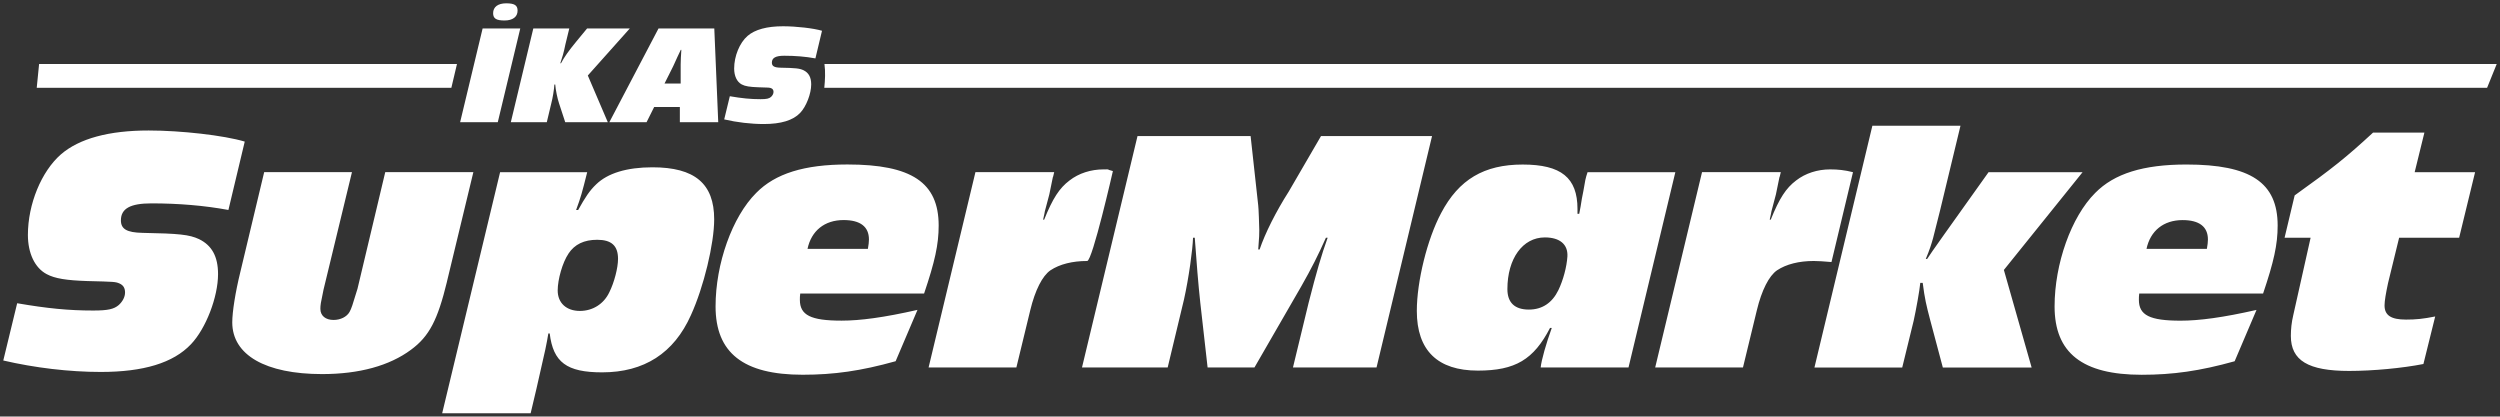
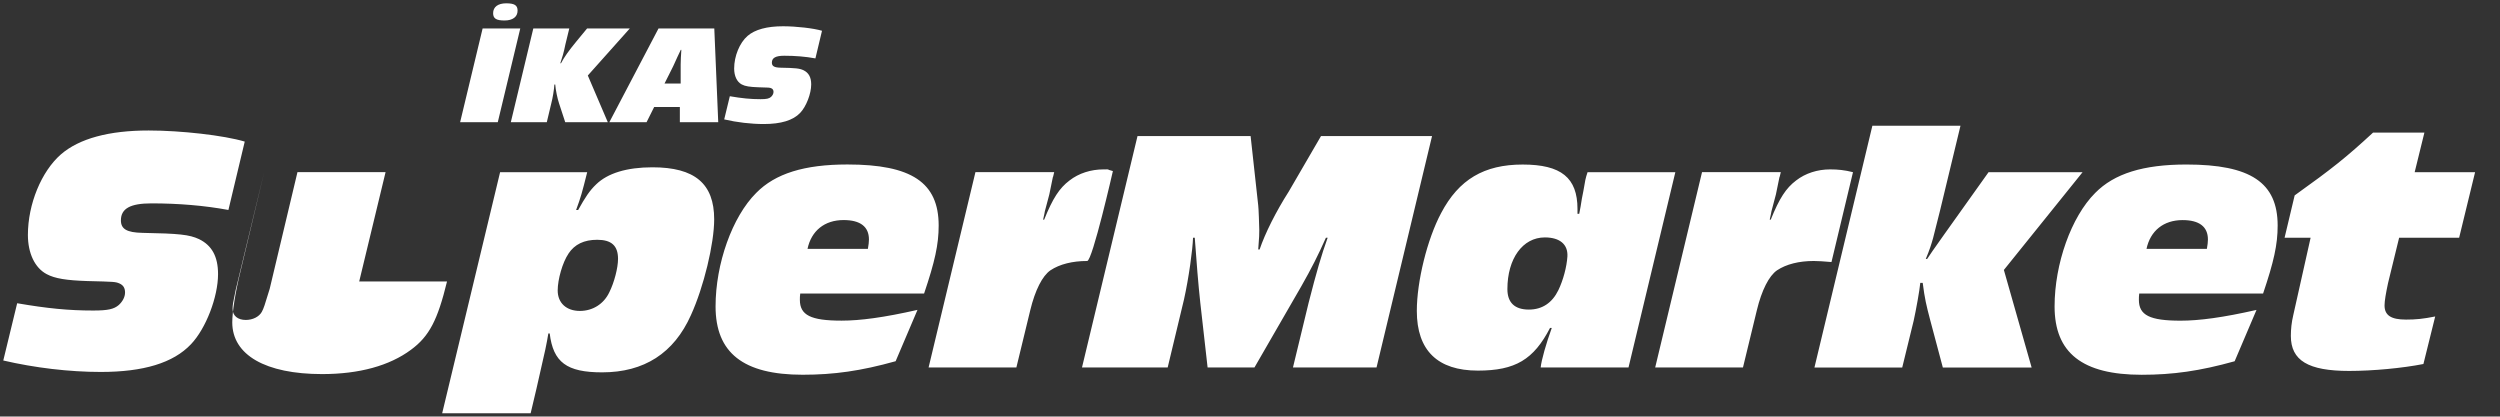
<svg xmlns="http://www.w3.org/2000/svg" id="Layer_1" data-name="Layer 1" viewBox="0 0 761.53 126.89">
  <rect x="0" y="0" width="761.53" height="126.89" fill="#333333" stroke="none" />
  <defs>
    <style>
      .cls-1 {
        fill: #fff;
      }

      .cls-2 {
        fill: #fff;
      }
    </style>
  </defs>
-   <path class="cls-1" d="m136.17,85.73c-2.85,11.73-5.39,16.7-10.99,20.82-6.55,4.86-15.75,7.4-27.06,7.4-17.23,0-27.37-5.81-27.37-15.75,0-3.17.95-9.2,2.43-15.22l7.29-30.54h26.74l-8.67,35.83c-.85,4.02-.95,4.65-.95,5.81,0,2.11,1.59,3.38,4.02,3.38,2.11,0,4.02-.95,4.86-2.43.63-1.16.85-1.9,2.43-7.08l8.45-35.51h26.84l-8.03,33.29Zm42.7-33.29c-1.59,6.34-1.9,7.5-3.38,11.52h.63c2.11-3.8,3.49-5.92,5.5-7.82,3.49-3.38,9.3-5.18,17.12-5.18,12.89,0,18.81,4.97,18.81,15.85,0,7.4-3.17,20.61-7.08,29.17-5.18,11.62-14.27,17.44-27.06,17.44-10.78,0-14.9-3.07-15.96-11.84h-.42c-.63,3.7-.63,3.8-3.59,16.7l-1.8,7.61h-26.95l17.65-73.45h26.53Zm-5.71,24.84c-1.8,2.64-3.28,7.82-3.28,11.2,0,3.8,2.64,6.23,6.76,6.23,3.91,0,7.29-2.11,8.98-5.71,1.48-2.96,2.64-7.4,2.64-10.15,0-4.02-2.01-5.81-6.34-5.81-4.02,0-6.87,1.37-8.77,4.23Zm70.6,12.15c-.11.74-.11,1.27-.11,1.9,0,4.65,3.28,6.34,12.68,6.34,5.71,0,12.89-.95,23.15-3.28l-6.66,15.64c-10.57,2.96-18.81,4.12-28.32,4.12-18.07,0-26.53-6.66-26.53-20.82,0-13,5.07-27.27,12.37-34.56,5.81-5.92,14.69-8.67,27.79-8.67,19.55,0,27.8,5.49,27.8,18.6,0,5.81-1.16,10.99-4.44,20.71h-37.73Zm20.61-13.63c.21-1.27.32-2.01.32-2.85,0-3.91-2.64-5.92-7.72-5.92-5.81,0-9.83,3.28-10.99,8.77h18.39Zm66.79,3.7c-4.44,0-8.35.95-11.2,2.85-2.43,1.69-4.65,6.02-6.13,12.15l-4.23,17.44h-26.74l14.27-59.5h23.99c-.21.85-.32,1.48-.42,1.58l-1.06,5.18c-.1.42-.63,2.32-1.37,5.18,0,.11-.21,1.16-.53,2.54h.32c2.64-6.55,4.65-9.62,7.72-11.94,2.85-2.22,6.55-3.38,10.36-3.38,2.43,0,.33-.12,2.86.51,0,0-6.24,27.39-7.83,27.39Zm88.16,32.44h-25.47l4.76-19.66c2.43-9.51,3.91-14.59,5.81-19.87h-.53c-2.33,5.28-4.44,9.41-7.5,14.8l-14.27,24.73h-14.27l-2.22-19.66c-.63-5.81-1.16-12.47-1.69-19.87h-.53c-.11,3.59-1.27,12.15-2.75,18.81l-4.97,20.71h-26.1l16.91-70.49h34.45l2.32,21.14c.11.53.32,6.55.32,7.5,0,1.48,0,1.69-.32,5.92h.42c1.69-4.97,4.97-11.52,8.88-17.65l9.83-16.91h33.82l-16.91,70.49Zm76.73,0h-26.74c.21-2.22,1.69-7.4,3.38-12.05h-.53c-4.97,9.62-10.57,13-21.98,13-12.26,0-18.6-6.13-18.6-18.18,0-8.98,3.17-21.88,7.4-29.8,5.39-10.25,13.1-14.79,24.84-14.79s16.7,4.02,16.7,13.53v1.48h.53l.42-2.22c.21-1.58.53-3.17.85-4.75.53-3.17.63-3.81,1.27-5.71h26.74l-14.27,59.5Zm-36.88-23.88c0,4.12,2.22,6.24,6.55,6.24,4.02,0,7.08-2.01,8.98-5.92,1.48-3.07,2.54-7.08,2.75-10.25.21-3.7-2.33-5.81-6.87-5.81-6.76,0-11.41,6.45-11.41,15.75Zm98.71-8.24c-2.64-.21-3.8-.32-5.39-.32-4.44,0-8.35.95-11.2,2.85-2.43,1.69-4.65,6.02-6.13,12.15l-4.23,17.44h-26.74l14.27-59.5h23.99c-.21.85-.32,1.48-.42,1.58l-1.06,5.18c-.11.42-.63,2.32-1.37,5.18,0,.11-.21,1.16-.53,2.54h.32c2.64-6.55,4.65-9.62,7.72-11.94,2.85-2.22,6.55-3.38,10.36-3.38,2.43,0,4.44.21,6.97.85l-6.55,27.37Zm52.53,2.43l8.45,29.7h-27.05l-3.8-14.27c-1.27-4.86-1.69-6.55-2.33-11.52h-.74c-.21,2.33-1.27,8.14-2.01,11.52l-3.49,14.27h-26.74l17.65-73.66h26.84l-6.24,25.89c-.32,1.27-.53,2.11-2.11,8.35-.53,1.9-1.06,3.59-2.22,6.34h.42c.53-.85,2.22-3.28,5.07-7.29l13.63-19.13h28.64l-23.99,29.8Zm41.22,7.19c-.1.74-.1,1.27-.1,1.9,0,4.65,3.28,6.34,12.68,6.34,5.71,0,12.89-.95,23.15-3.28l-6.66,15.64c-10.57,2.96-18.81,4.12-28.32,4.12-18.07,0-26.53-6.66-26.53-20.82,0-13,5.07-27.27,12.36-34.56,5.81-5.92,14.69-8.67,27.79-8.67,19.55,0,27.8,5.49,27.8,18.6,0,5.81-1.16,10.99-4.44,20.71h-37.73Zm20.61-13.63c.21-1.27.32-2.01.32-2.85,0-3.91-2.64-5.92-7.72-5.92-5.81,0-9.83,3.28-10.99,8.77h18.39Zm63.31-23.36h18.39l-4.86,19.97h-18.28l-3.38,13.84c-.63,2.96-1.06,5.39-1.06,6.76,0,3.06,2.01,4.33,6.55,4.33,2.96,0,5.18-.21,8.88-.95l-3.59,14.48c-6.45,1.27-15.43,2.11-22.62,2.11-12.47,0-17.76-3.17-17.76-10.67,0-2.01.21-4.12.74-6.34l5.28-23.57h-7.93l3.07-12.89c11.52-8.24,15.75-11.62,23.88-19.13h15.64l-2.96,12.05Zm-516.77-15.23h-11.69v-4.62h-7.83l-2.31,4.62h-11.34l14.98-28.55h16.99l1.2,28.55Zm-11.43-22.04c-.13.34-.21.56-.26.6-.21.51-.47,1.03-.73,1.54-.34.73-.68,1.5-1.03,2.27-.13.26-.38.86-.81,1.67l-2.1,4.19h4.92v-5.82c0-1.2.09-2.74.21-4.45h-.21Zm-28.29,7.83l6.08,14.21h-12.97l-1.88-5.74c-.47-1.37-1.07-4.19-1.16-5.74h-.26c-.09,1.58-.51,4.11-.94,5.74l-1.37,5.74h-10.96l6.85-28.55h10.96l-1.2,4.92c-.09.56-.21,1.07-.34,1.58-.3,1.28-.34,1.41-1.2,4.11h.21c.98-1.88,2.31-3.77,4.71-6.68l3.25-3.94h13.01l-12.8,14.34Zm-27.43,14.21h-11.47l6.85-28.55h11.47l-6.85,28.55Zm6.03-33.98c0,1.88-1.46,3-3.98,3s-3.47-.6-3.47-2.23c0-1.88,1.46-3,3.98-3s3.47.6,3.47,2.23Zm90.73,14.55c-3-.56-6.21-.81-9.5-.81-2.61,0-3.77.64-3.77,2.1,0,1.07.73,1.5,2.65,1.54,4.54.08,5.78.21,6.98.77,1.58.77,2.35,2.14,2.35,4.32,0,2.82-1.5,6.72-3.34,8.65-2.18,2.31-5.86,3.42-11.13,3.42-3.9,0-8.18-.51-12.03-1.41l1.71-7.06c3.72.64,6.33.9,9.37.9,1.84,0,2.57-.17,3.17-.68.47-.43.77-.99.77-1.54s-.22-.9-.69-1.11c-.51-.21-.6-.21-3.98-.3-2.53-.09-3.98-.3-5.01-.86-1.46-.77-2.31-2.57-2.31-4.84,0-3.81,1.67-7.83,4.07-9.93,2.27-1.97,5.95-2.95,10.83-2.95,3.98,0,9.29.6,11.86,1.37l-2.01,8.43ZM69.59,63.96c-7.4-1.37-15.32-2.01-23.46-2.01-6.45,0-9.3,1.58-9.3,5.18,0,2.64,1.8,3.7,6.55,3.8,11.2.21,14.27.53,17.23,1.9,3.91,1.9,5.81,5.28,5.81,10.67,0,6.98-3.7,16.59-8.24,21.35-5.39,5.71-14.48,8.45-27.48,8.45-9.62,0-20.19-1.27-29.7-3.49l4.23-17.44c9.19,1.58,15.64,2.22,23.14,2.22,4.54,0,6.34-.42,7.82-1.69,1.16-1.06,1.9-2.43,1.9-3.8s-.53-2.22-1.69-2.75c-1.27-.53-1.48-.53-9.83-.74-6.24-.21-9.83-.74-12.36-2.11-3.59-1.9-5.71-6.34-5.71-11.94,0-9.41,4.12-19.34,10.04-24.52,5.6-4.86,14.69-7.29,26.74-7.29,9.83,0,22.93,1.48,29.27,3.38l-4.97,20.82Z" />
-   <path class="cls-2" d="m251.14,19.5c.32,2.29.19,4.99-.05,7.24h506.51l2.93-7.24H251.14Zm-111.94,0H11.91l-.72,7.24h126.3l1.71-7.24Z" />
+   <path class="cls-1" d="m136.17,85.73c-2.85,11.73-5.39,16.7-10.99,20.82-6.55,4.86-15.75,7.4-27.06,7.4-17.23,0-27.37-5.81-27.37-15.75,0-3.17.95-9.2,2.43-15.22l7.29-30.54l-8.67,35.83c-.85,4.02-.95,4.65-.95,5.81,0,2.11,1.59,3.38,4.02,3.38,2.11,0,4.02-.95,4.86-2.43.63-1.16.85-1.9,2.43-7.08l8.45-35.51h26.84l-8.03,33.29Zm42.7-33.29c-1.59,6.34-1.9,7.5-3.38,11.52h.63c2.11-3.8,3.49-5.92,5.5-7.82,3.49-3.38,9.3-5.18,17.12-5.18,12.89,0,18.81,4.97,18.81,15.85,0,7.4-3.17,20.61-7.08,29.17-5.18,11.62-14.27,17.44-27.06,17.44-10.78,0-14.9-3.07-15.96-11.84h-.42c-.63,3.7-.63,3.8-3.59,16.7l-1.8,7.61h-26.95l17.65-73.45h26.53Zm-5.71,24.84c-1.8,2.64-3.28,7.82-3.28,11.2,0,3.8,2.64,6.23,6.76,6.23,3.91,0,7.29-2.11,8.98-5.71,1.48-2.96,2.64-7.4,2.64-10.15,0-4.02-2.01-5.81-6.34-5.81-4.02,0-6.87,1.37-8.77,4.23Zm70.6,12.15c-.11.74-.11,1.27-.11,1.9,0,4.65,3.28,6.34,12.68,6.34,5.71,0,12.89-.95,23.15-3.28l-6.66,15.64c-10.57,2.96-18.81,4.12-28.32,4.12-18.07,0-26.53-6.66-26.53-20.82,0-13,5.07-27.27,12.37-34.56,5.81-5.92,14.69-8.67,27.79-8.67,19.55,0,27.8,5.49,27.8,18.6,0,5.81-1.16,10.99-4.44,20.71h-37.73Zm20.61-13.63c.21-1.27.32-2.01.32-2.85,0-3.91-2.64-5.92-7.72-5.92-5.81,0-9.83,3.28-10.99,8.77h18.39Zm66.79,3.7c-4.44,0-8.35.95-11.2,2.85-2.43,1.69-4.65,6.02-6.13,12.15l-4.23,17.44h-26.74l14.27-59.5h23.99c-.21.85-.32,1.48-.42,1.58l-1.06,5.18c-.1.42-.63,2.32-1.37,5.18,0,.11-.21,1.16-.53,2.54h.32c2.64-6.55,4.65-9.62,7.72-11.94,2.85-2.22,6.55-3.38,10.36-3.38,2.43,0,.33-.12,2.86.51,0,0-6.24,27.39-7.83,27.39Zm88.16,32.44h-25.47l4.76-19.66c2.43-9.51,3.91-14.59,5.81-19.87h-.53c-2.33,5.28-4.44,9.41-7.5,14.8l-14.27,24.73h-14.27l-2.22-19.66c-.63-5.81-1.16-12.47-1.69-19.87h-.53c-.11,3.59-1.27,12.15-2.75,18.81l-4.97,20.71h-26.1l16.91-70.49h34.45l2.32,21.14c.11.53.32,6.55.32,7.5,0,1.48,0,1.69-.32,5.92h.42c1.69-4.97,4.97-11.52,8.88-17.65l9.83-16.91h33.82l-16.91,70.49Zm76.73,0h-26.74c.21-2.22,1.69-7.4,3.38-12.05h-.53c-4.97,9.62-10.57,13-21.98,13-12.26,0-18.6-6.13-18.6-18.18,0-8.98,3.17-21.88,7.4-29.8,5.39-10.25,13.1-14.79,24.84-14.79s16.7,4.02,16.7,13.53v1.48h.53l.42-2.22c.21-1.58.53-3.17.85-4.75.53-3.17.63-3.81,1.27-5.71h26.74l-14.27,59.5Zm-36.88-23.88c0,4.12,2.22,6.24,6.55,6.24,4.02,0,7.08-2.01,8.98-5.92,1.48-3.07,2.54-7.08,2.75-10.25.21-3.7-2.33-5.81-6.87-5.81-6.76,0-11.41,6.45-11.41,15.75Zm98.71-8.24c-2.64-.21-3.8-.32-5.39-.32-4.44,0-8.35.95-11.2,2.85-2.43,1.69-4.65,6.02-6.13,12.15l-4.23,17.44h-26.74l14.27-59.5h23.99c-.21.85-.32,1.48-.42,1.58l-1.06,5.18c-.11.42-.63,2.32-1.37,5.18,0,.11-.21,1.16-.53,2.54h.32c2.64-6.55,4.65-9.62,7.72-11.94,2.85-2.22,6.55-3.38,10.36-3.38,2.43,0,4.44.21,6.97.85l-6.55,27.37Zm52.53,2.43l8.45,29.7h-27.05l-3.8-14.27c-1.27-4.86-1.69-6.55-2.33-11.52h-.74c-.21,2.33-1.27,8.14-2.01,11.52l-3.49,14.27h-26.74l17.65-73.66h26.84l-6.24,25.89c-.32,1.27-.53,2.11-2.11,8.35-.53,1.9-1.06,3.59-2.22,6.34h.42c.53-.85,2.22-3.28,5.07-7.29l13.63-19.13h28.64l-23.99,29.8Zm41.22,7.19c-.1.74-.1,1.27-.1,1.9,0,4.65,3.28,6.34,12.68,6.34,5.71,0,12.89-.95,23.15-3.28l-6.66,15.64c-10.57,2.96-18.81,4.12-28.32,4.12-18.07,0-26.53-6.66-26.53-20.82,0-13,5.07-27.27,12.36-34.56,5.81-5.92,14.69-8.67,27.79-8.67,19.55,0,27.8,5.49,27.8,18.6,0,5.81-1.16,10.99-4.44,20.71h-37.73Zm20.61-13.63c.21-1.27.32-2.01.32-2.85,0-3.91-2.64-5.92-7.72-5.92-5.81,0-9.83,3.28-10.99,8.77h18.39Zm63.31-23.36h18.39l-4.86,19.97h-18.28l-3.38,13.84c-.63,2.96-1.06,5.39-1.06,6.76,0,3.06,2.01,4.33,6.55,4.33,2.96,0,5.18-.21,8.88-.95l-3.59,14.48c-6.45,1.27-15.43,2.11-22.62,2.11-12.47,0-17.76-3.17-17.76-10.67,0-2.01.21-4.12.74-6.34l5.28-23.57h-7.93l3.07-12.89c11.52-8.24,15.75-11.62,23.88-19.13h15.64l-2.96,12.05Zm-516.77-15.23h-11.69v-4.62h-7.83l-2.31,4.62h-11.34l14.98-28.55h16.99l1.2,28.55Zm-11.43-22.04c-.13.34-.21.56-.26.6-.21.51-.47,1.03-.73,1.54-.34.73-.68,1.5-1.03,2.27-.13.26-.38.86-.81,1.67l-2.1,4.19h4.92v-5.82c0-1.2.09-2.74.21-4.45h-.21Zm-28.29,7.83l6.08,14.21h-12.97l-1.88-5.74c-.47-1.37-1.07-4.19-1.16-5.74h-.26c-.09,1.58-.51,4.11-.94,5.74l-1.37,5.74h-10.96l6.85-28.55h10.96l-1.2,4.92c-.09.56-.21,1.07-.34,1.58-.3,1.28-.34,1.41-1.2,4.11h.21c.98-1.88,2.31-3.77,4.71-6.68l3.25-3.94h13.01l-12.8,14.34Zm-27.43,14.21h-11.47l6.85-28.55h11.47l-6.85,28.55Zm6.03-33.98c0,1.88-1.46,3-3.98,3s-3.47-.6-3.47-2.23c0-1.88,1.46-3,3.98-3s3.47.6,3.47,2.23Zm90.73,14.55c-3-.56-6.21-.81-9.5-.81-2.61,0-3.77.64-3.77,2.1,0,1.07.73,1.5,2.65,1.54,4.54.08,5.78.21,6.98.77,1.58.77,2.35,2.14,2.35,4.32,0,2.82-1.5,6.72-3.34,8.65-2.18,2.31-5.86,3.42-11.13,3.42-3.9,0-8.18-.51-12.03-1.41l1.71-7.06c3.72.64,6.33.9,9.37.9,1.84,0,2.57-.17,3.17-.68.47-.43.77-.99.77-1.54s-.22-.9-.69-1.11c-.51-.21-.6-.21-3.98-.3-2.53-.09-3.98-.3-5.01-.86-1.46-.77-2.31-2.57-2.31-4.84,0-3.81,1.67-7.83,4.07-9.93,2.27-1.97,5.95-2.95,10.83-2.95,3.98,0,9.29.6,11.86,1.37l-2.01,8.43ZM69.59,63.96c-7.4-1.37-15.32-2.01-23.46-2.01-6.45,0-9.3,1.58-9.3,5.18,0,2.64,1.8,3.7,6.55,3.8,11.2.21,14.27.53,17.23,1.9,3.91,1.9,5.81,5.28,5.81,10.67,0,6.98-3.7,16.59-8.24,21.35-5.39,5.71-14.48,8.45-27.48,8.45-9.62,0-20.19-1.27-29.7-3.49l4.23-17.44c9.19,1.58,15.64,2.22,23.14,2.22,4.54,0,6.34-.42,7.82-1.69,1.16-1.06,1.9-2.43,1.9-3.8s-.53-2.22-1.69-2.75c-1.27-.53-1.48-.53-9.83-.74-6.24-.21-9.83-.74-12.36-2.11-3.59-1.9-5.71-6.34-5.71-11.94,0-9.41,4.12-19.34,10.04-24.52,5.6-4.86,14.69-7.29,26.74-7.29,9.83,0,22.93,1.48,29.27,3.38l-4.97,20.82Z" />
</svg>